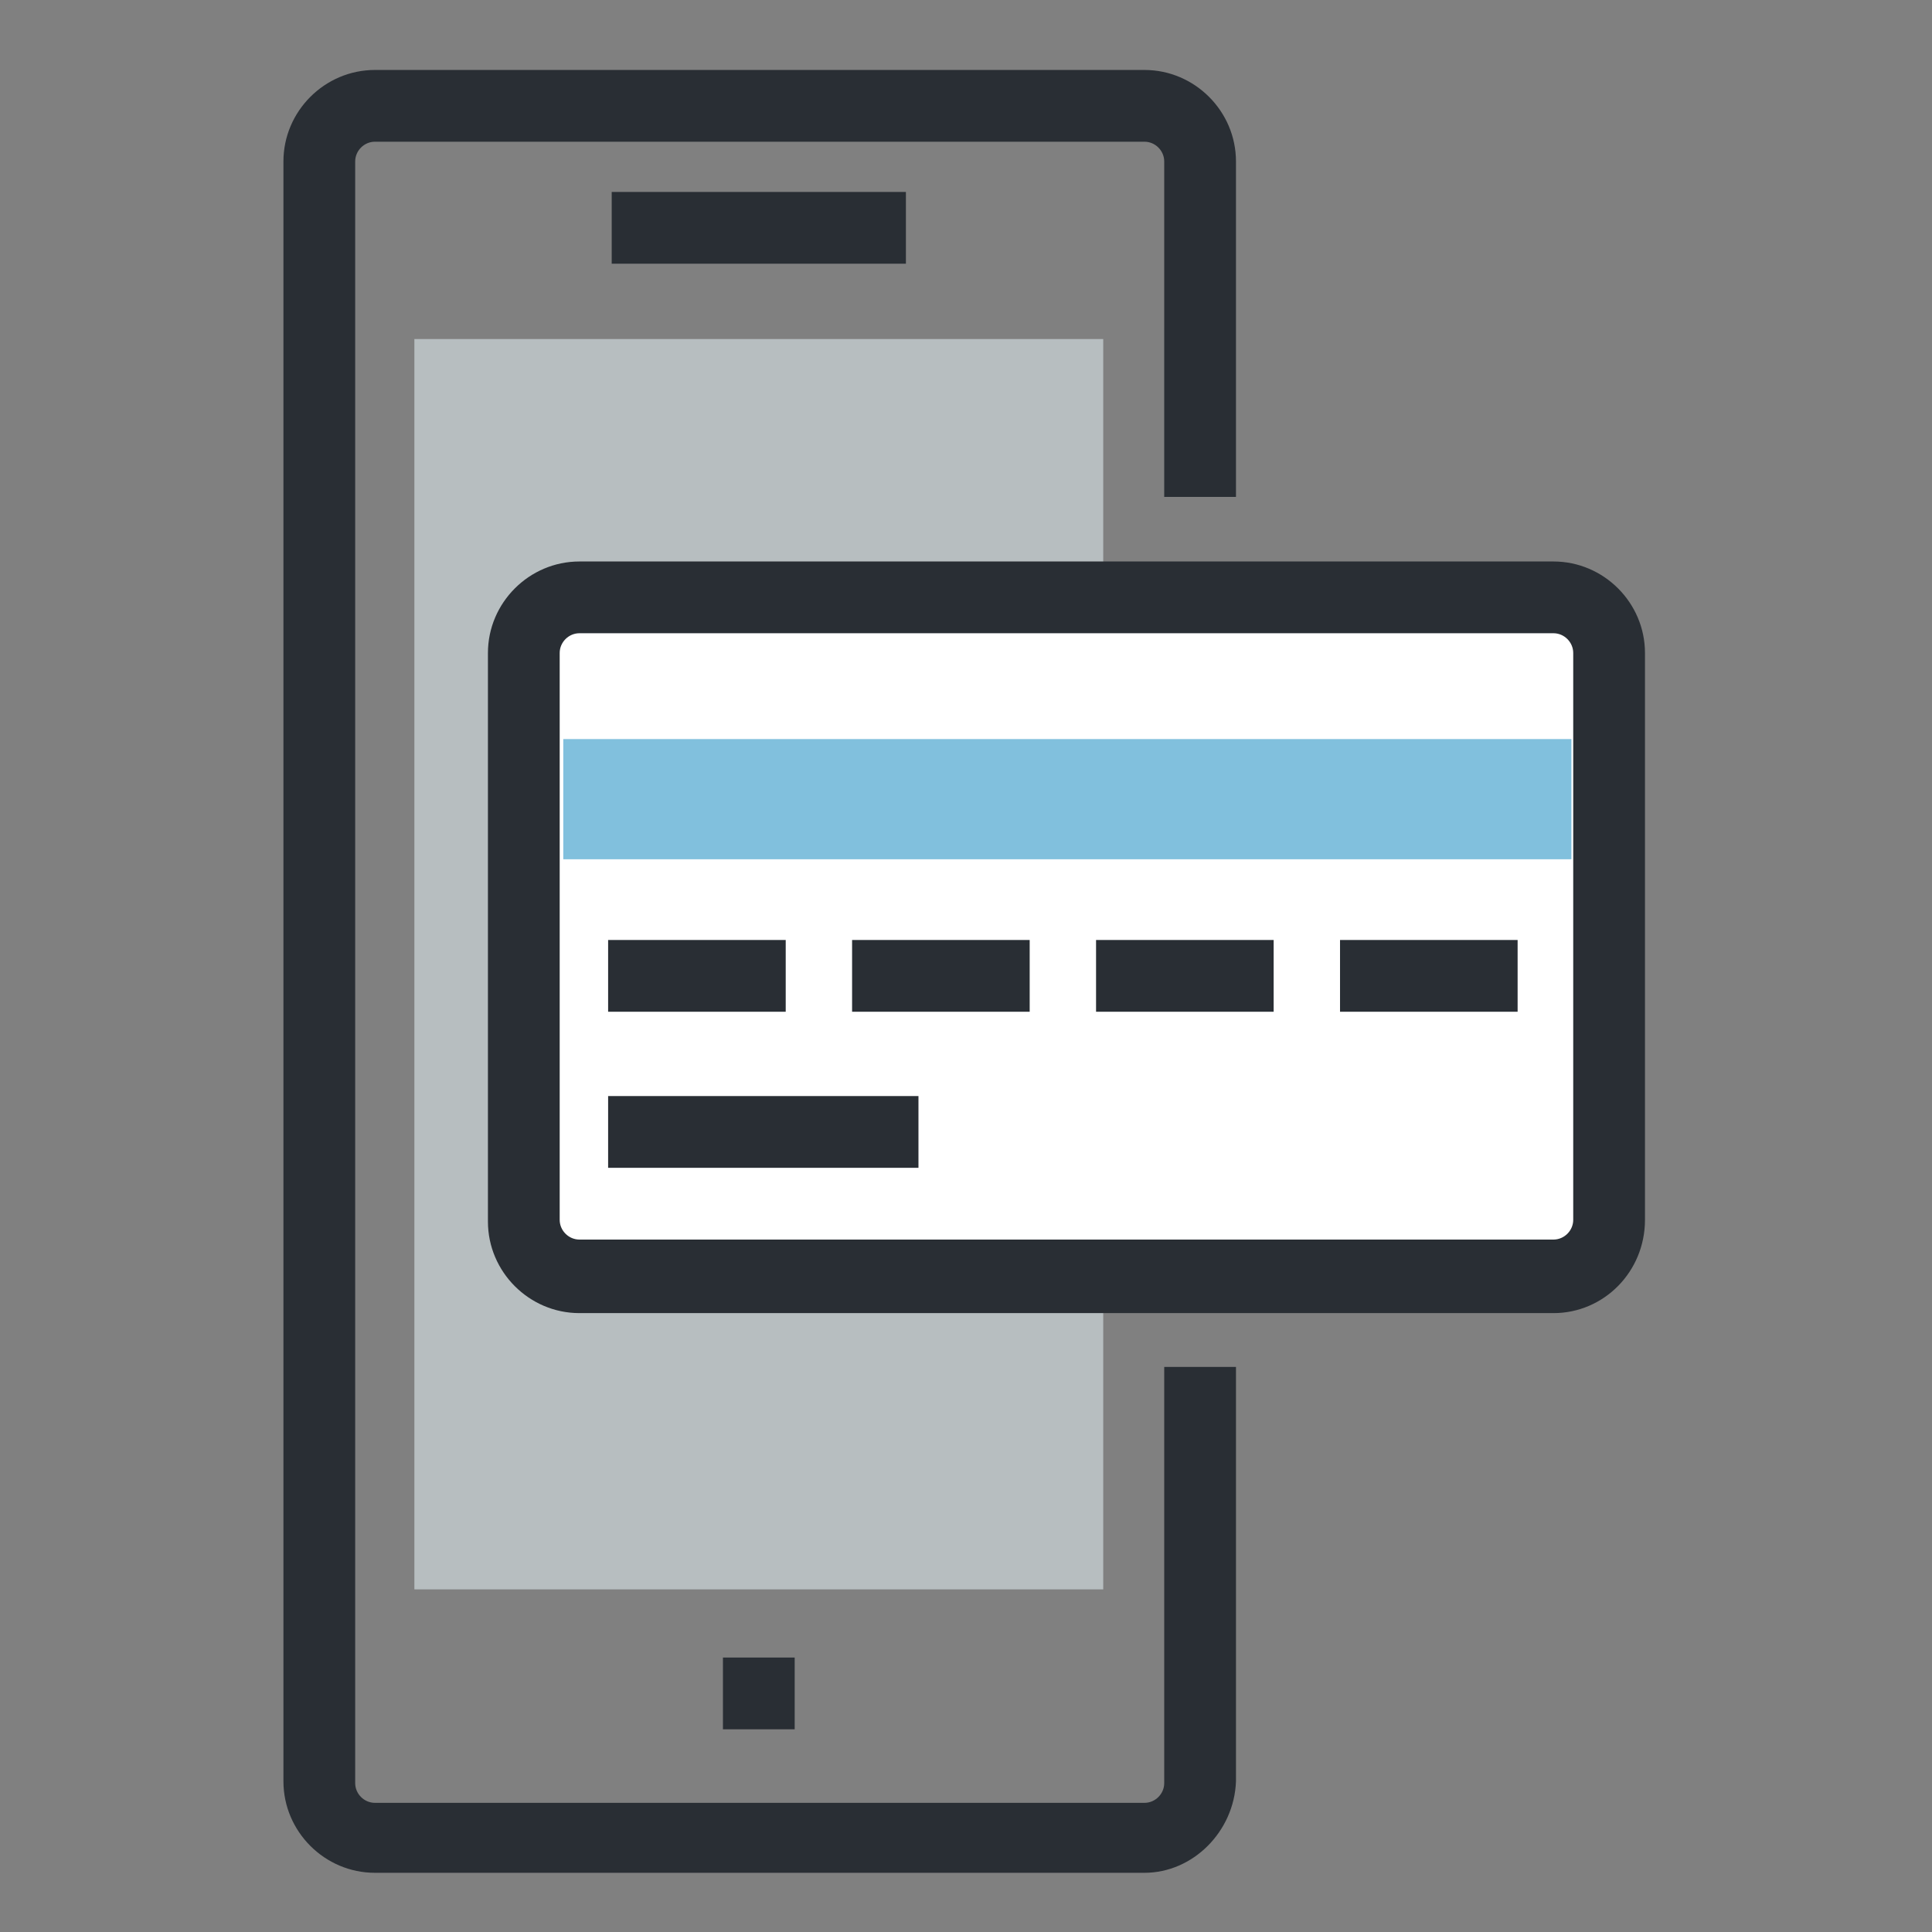
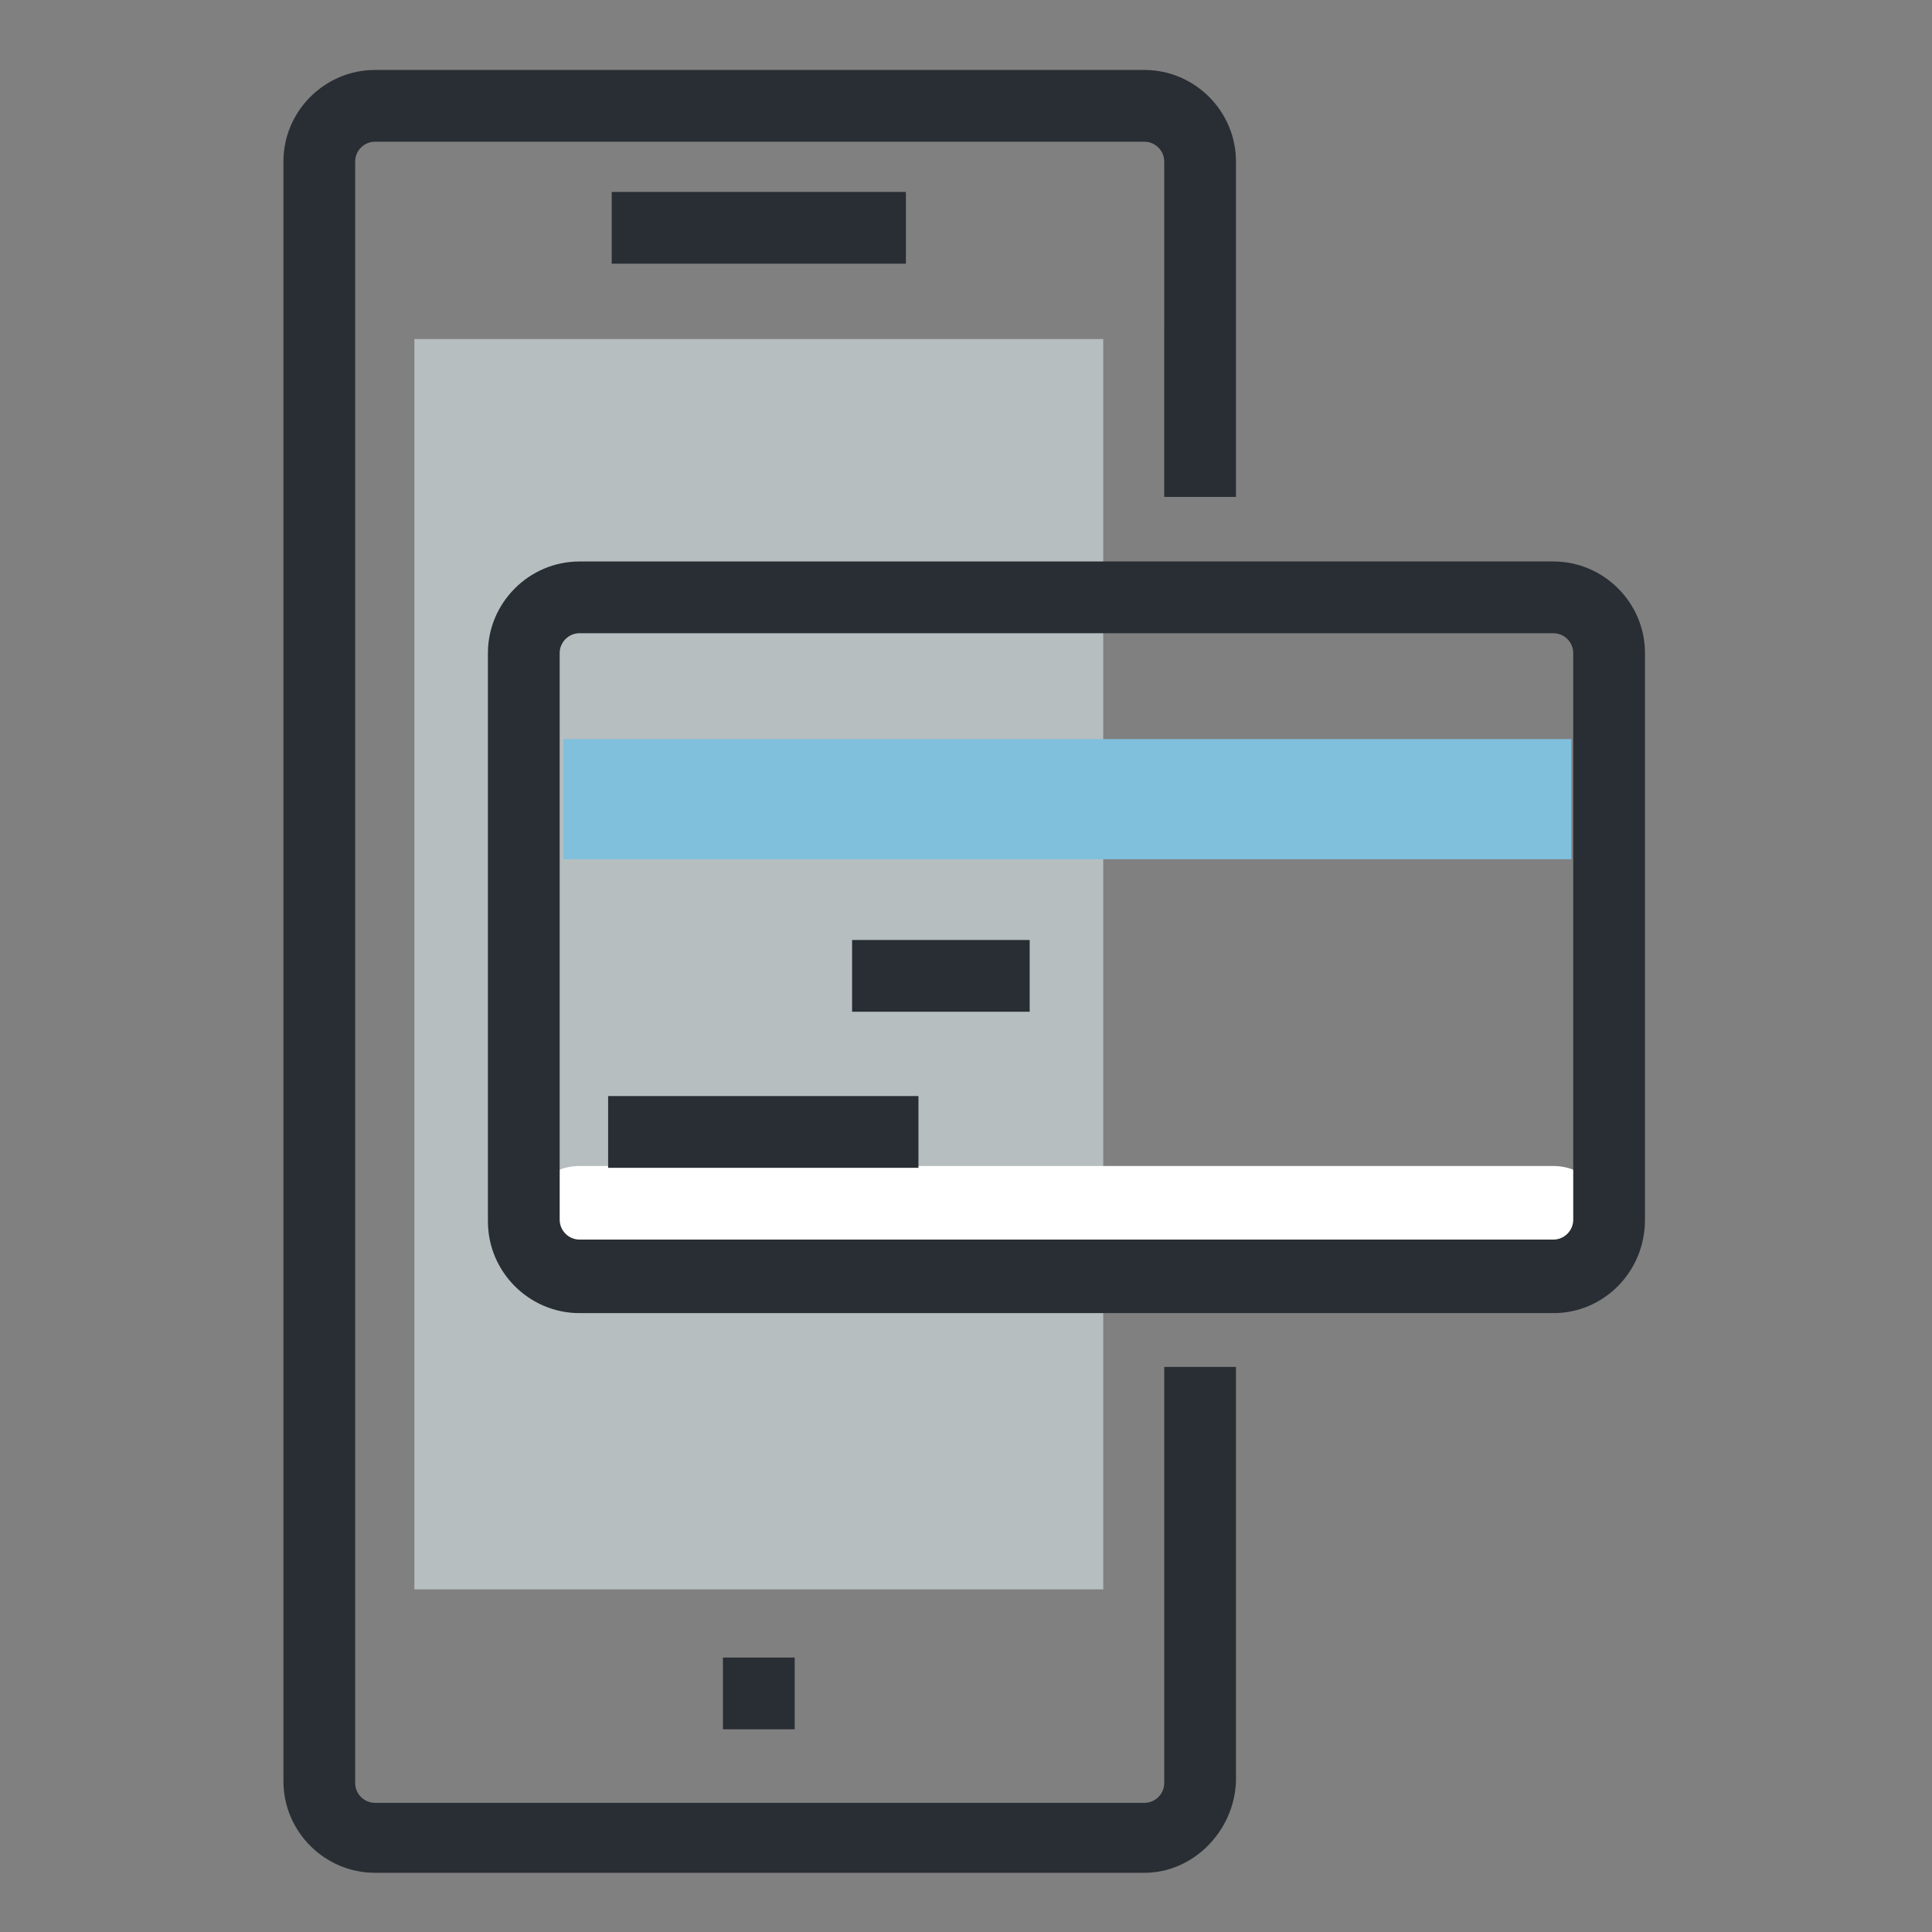
<svg xmlns="http://www.w3.org/2000/svg" version="1.1" id="Layer_1" x="0px" y="0px" viewBox="0 0 107.7 107.7" style="enable-background:new 0 0 107.7 107.7;" xml:space="preserve">
  <rect x="0" y="0" width="107.7" height="107.7" fill="#808080" stroke="none" />
  <style type="text/css">
	.st0{fill:#292E34;}
	.st1{fill:#B7BEC0;}
	.st2{fill:#FFFFFF;}
	.st3{fill:#81C0DD;}
</style>
  <g>
    <g>
      <path class="st0" d="M63.8,104.4H20.9c-2.8,0-5.1-2.3-5.1-5.1V9c0-2.8,2.3-5.1,5.1-5.1h42.9c2.8,0,5.1,2.3,5.1,5.1v18.7h-4V9    c0-0.6-0.5-1.1-1.1-1.1H20.9c-0.6,0-1.1,0.5-1.1,1.1v90.4c0,0.6,0.5,1.1,1.1,1.1h42.9c0.6,0,1.1-0.5,1.1-1.1V76.2h4v23.1    C68.8,102.1,66.5,104.4,63.8,104.4z" />
    </g>
    <rect x="23.1" y="18.9" class="st1" width="38.4" height="69.7" />
    <g>
      <g>
        <rect x="34.1" y="10.7" class="st0" width="16.4" height="4" />
      </g>
    </g>
    <g>
      <rect x="40.3" y="92.4" class="st0" width="4" height="4" />
    </g>
    <g>
      <g>
-         <path class="st2" d="M89.7,68.1c0,1.7-1.4,3.1-3.1,3.1H32.3c-1.7,0-3.1-1.4-3.1-3.1V36.4c0-1.7,1.4-3.1,3.1-3.1h54.3     c1.7,0,3.1,1.4,3.1,3.1V68.1z" />
+         <path class="st2" d="M89.7,68.1c0,1.7-1.4,3.1-3.1,3.1H32.3c-1.7,0-3.1-1.4-3.1-3.1c0-1.7,1.4-3.1,3.1-3.1h54.3     c1.7,0,3.1,1.4,3.1,3.1V68.1z" />
        <path class="st0" d="M86.6,73.2H32.3c-2.8,0-5.1-2.3-5.1-5.1V36.4c0-2.8,2.3-5.1,5.1-5.1h54.3c2.8,0,5.1,2.3,5.1,5.1v31.6     C91.7,70.9,89.4,73.2,86.6,73.2z M32.3,35.3c-0.6,0-1.1,0.5-1.1,1.1v31.6c0,0.6,0.5,1.1,1.1,1.1h54.3c0.6,0,1.1-0.5,1.1-1.1V36.4     c0-0.6-0.5-1.1-1.1-1.1H32.3z" />
      </g>
      <g>
        <line class="st2" x1="33.9" y1="54.4" x2="43.7" y2="54.4" />
-         <rect x="33.9" y="52.4" class="st0" width="9.9" height="4" />
      </g>
      <g>
        <line class="st2" x1="33.9" y1="63.1" x2="51.2" y2="63.1" />
        <rect x="33.9" y="61.1" class="st0" width="17.3" height="4" />
      </g>
      <g>
        <line class="st2" x1="47.5" y1="54.4" x2="57.3" y2="54.4" />
        <rect x="47.5" y="52.4" class="st0" width="9.9" height="4" />
      </g>
      <g>
-         <line class="st2" x1="61.1" y1="54.4" x2="70.9" y2="54.4" />
-         <rect x="61.1" y="52.4" class="st0" width="9.9" height="4" />
-       </g>
+         </g>
      <g>
-         <line class="st2" x1="74.7" y1="54.4" x2="84.5" y2="54.4" />
-         <rect x="74.7" y="52.4" class="st0" width="9.9" height="4" />
-       </g>
+         </g>
      <rect x="31.4" y="41.2" class="st3" width="56.2" height="6.7" />
    </g>
  </g>
</svg>